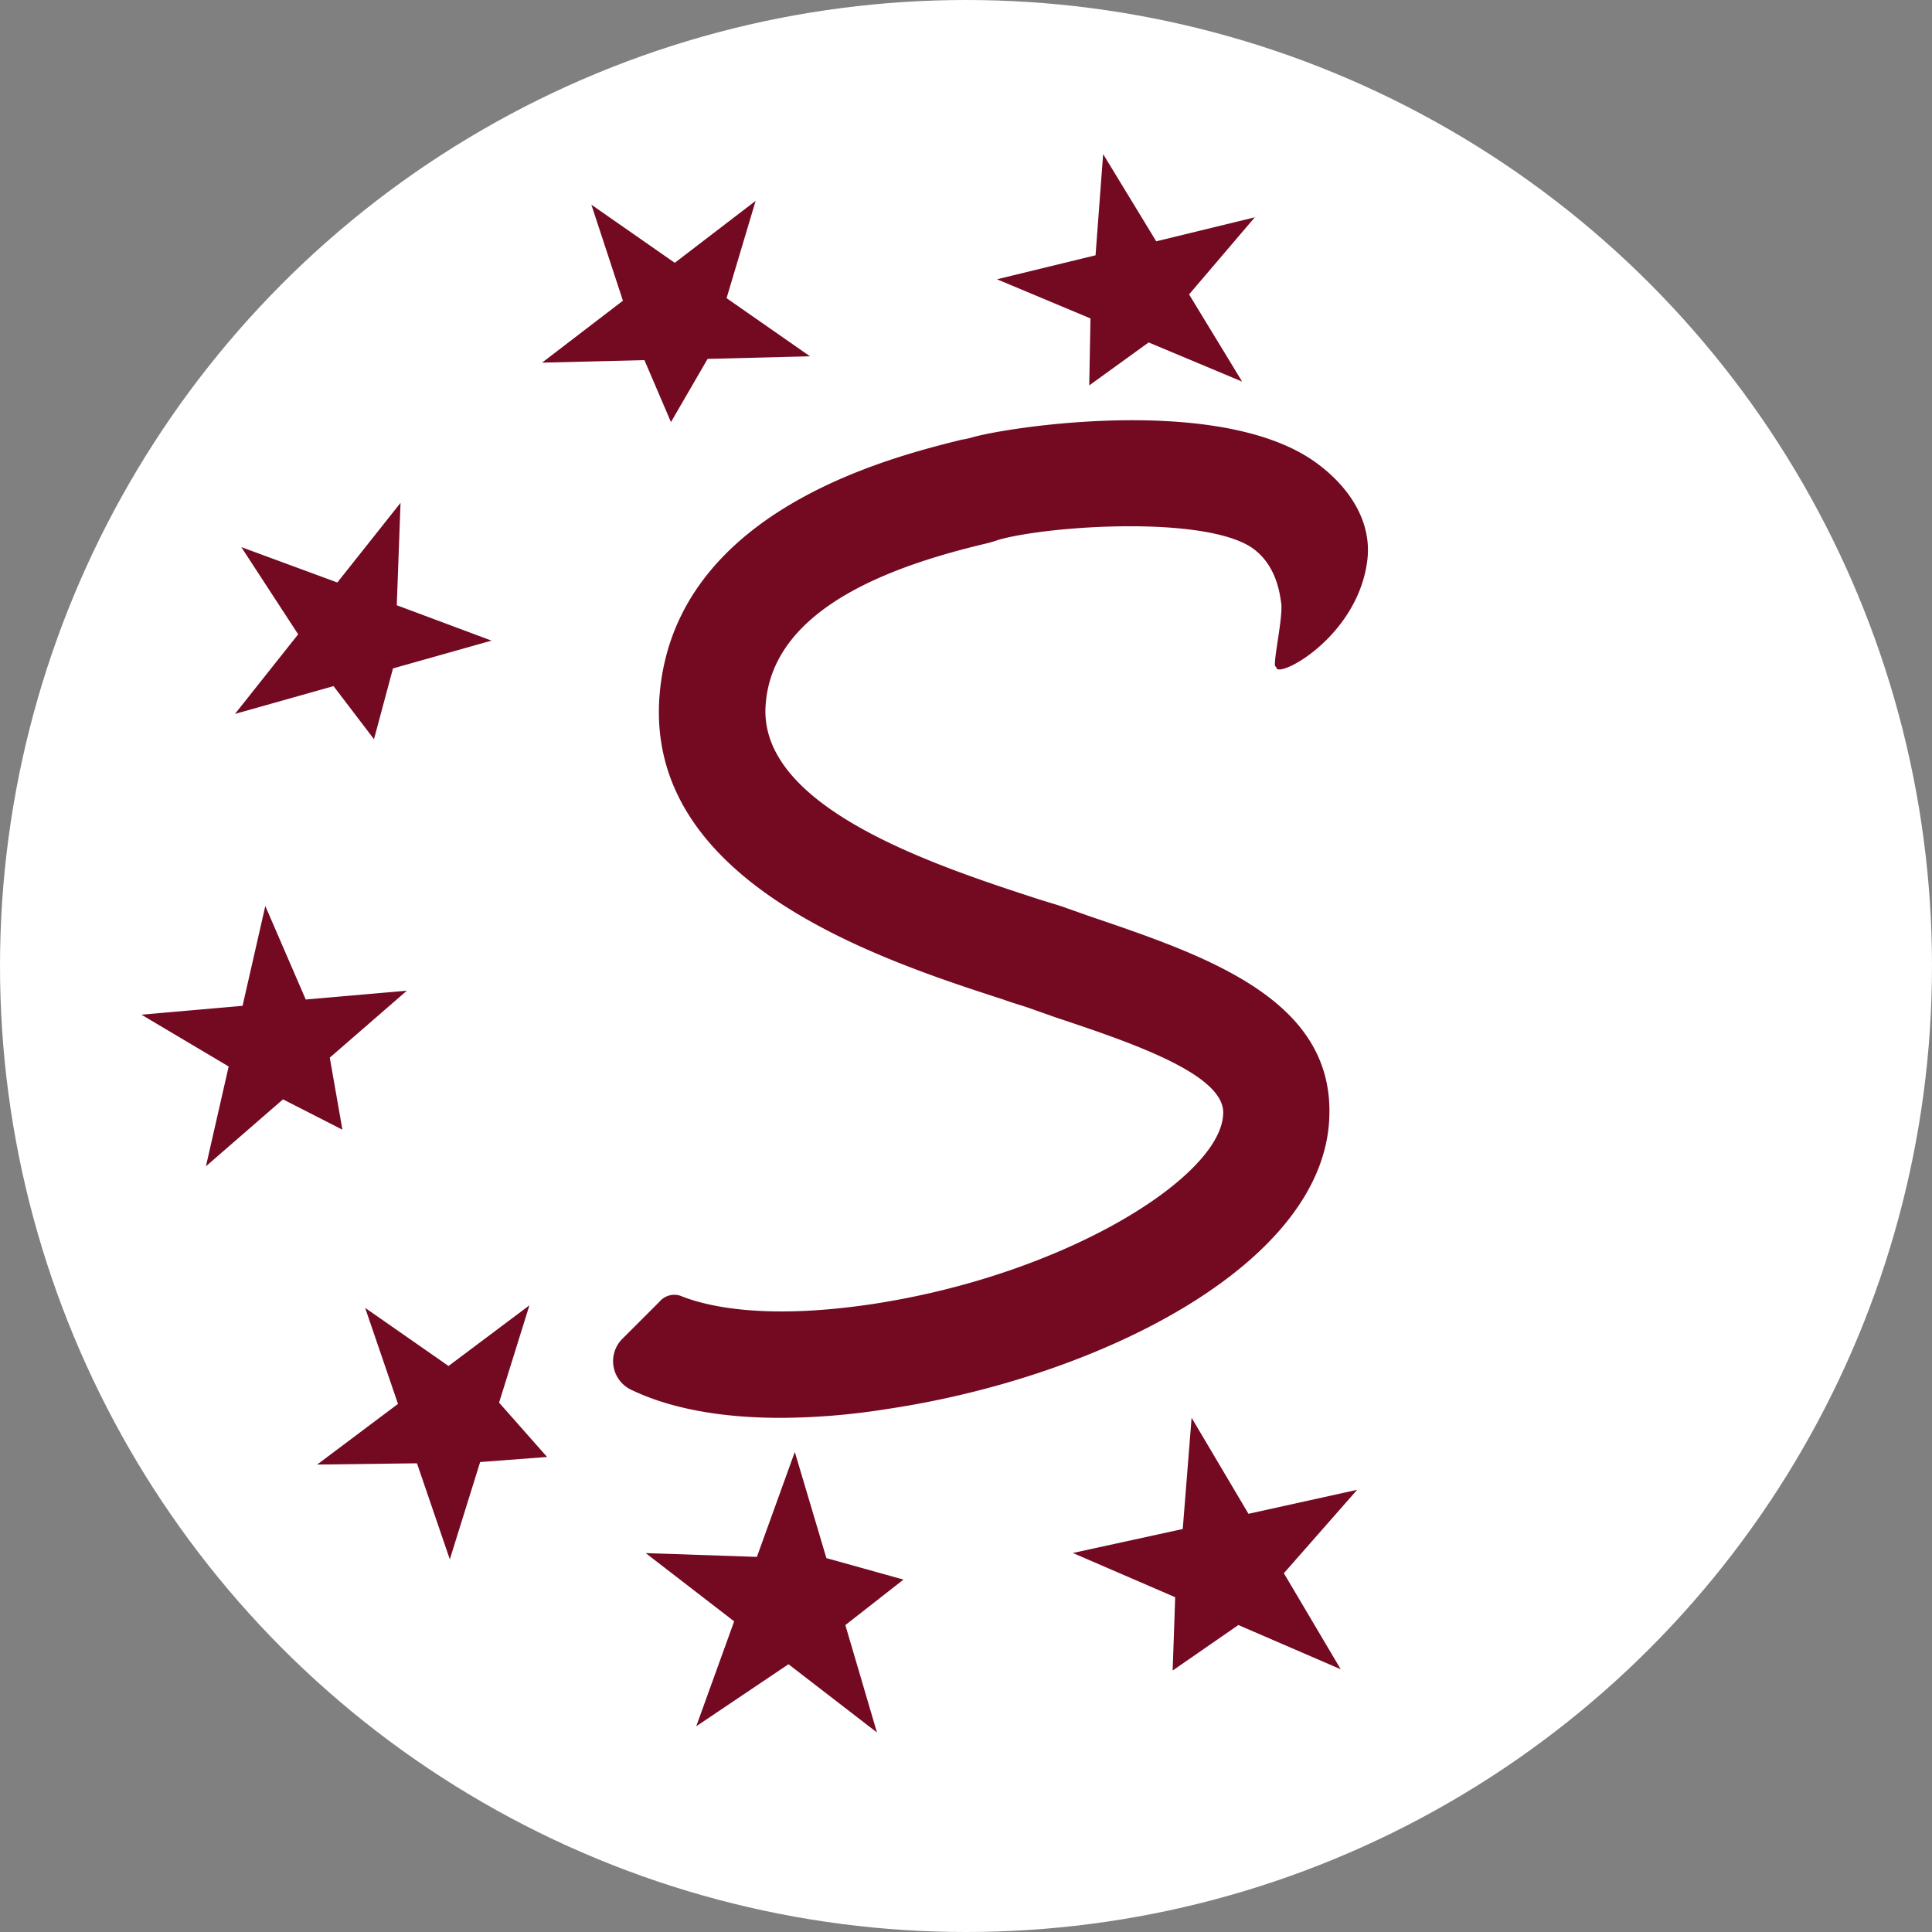
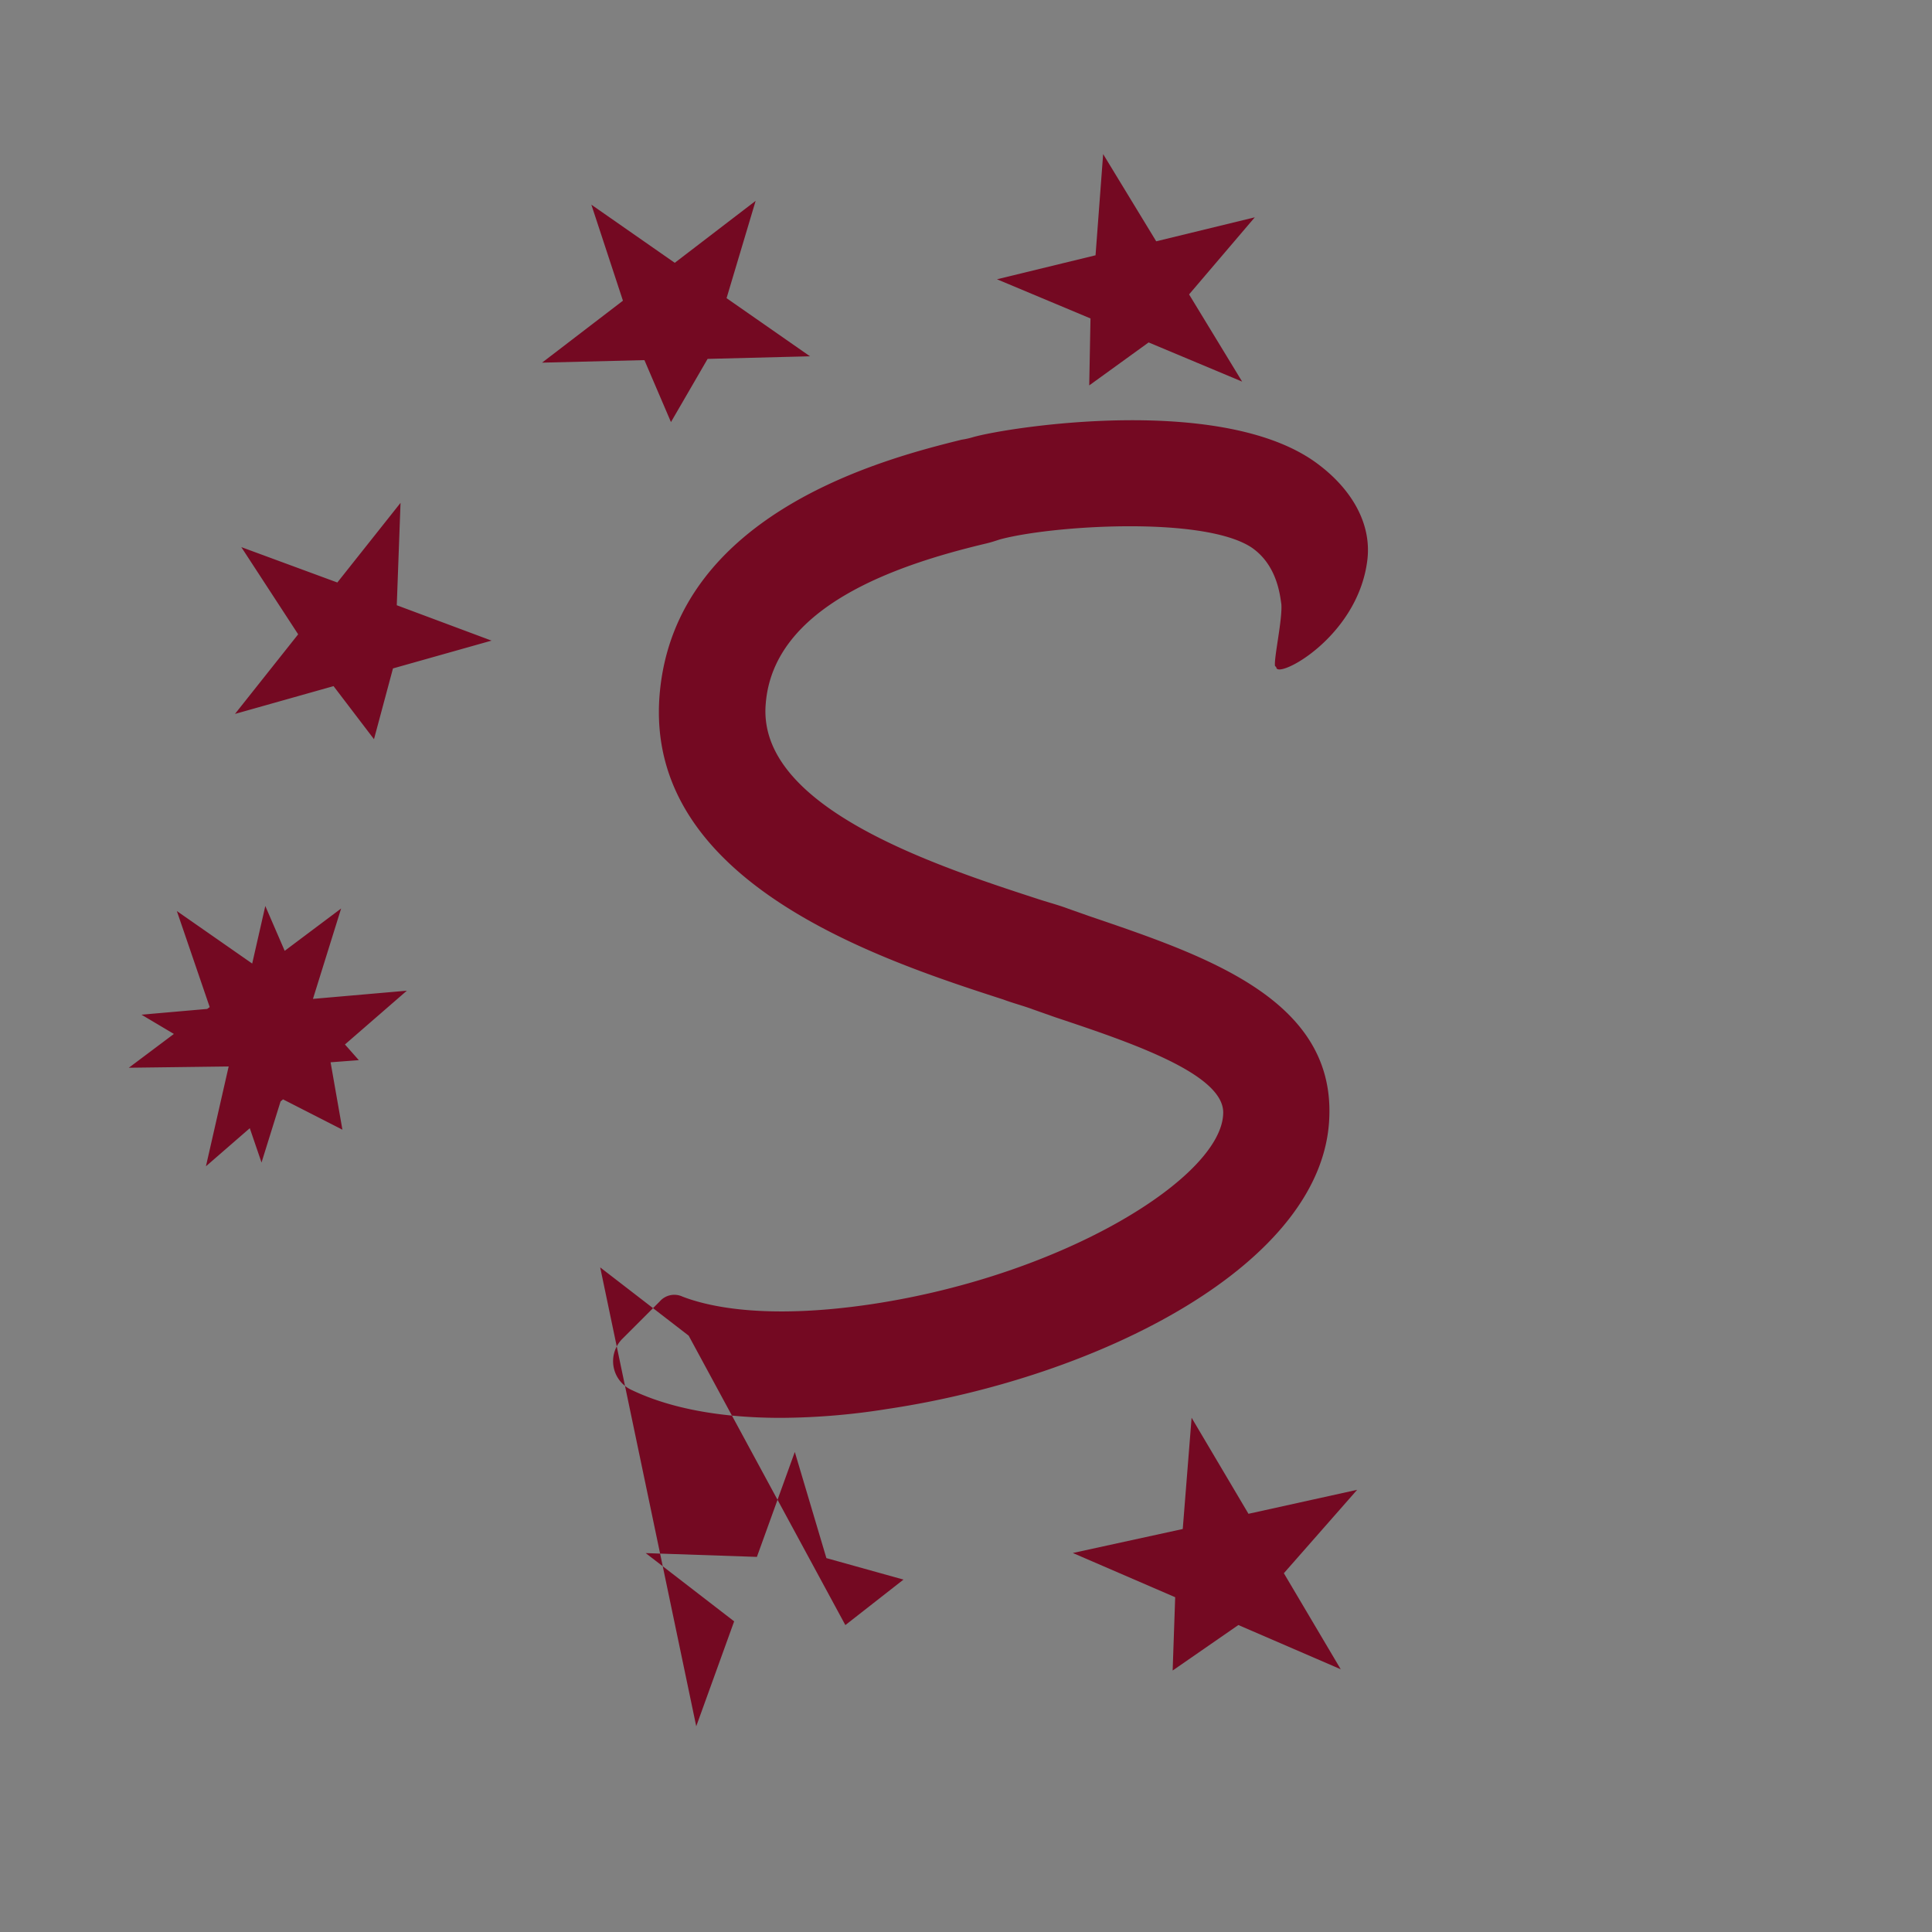
<svg xmlns="http://www.w3.org/2000/svg" width="193.334" height="193.334" viewBox="0 0 193.334 193.334">
  <rect x="0" y="0" width="193.334" height="193.334" fill="#808080" stroke="none" />
  <defs>
    <style>.a{fill:#fff;}.b{fill:#740922;}</style>
  </defs>
-   <circle class="a" cx="96.667" cy="96.667" r="96.667" />
-   <path class="b" d="M106.534,11.3l5.311,8.726,9.864-2.4-6.576,7.714,5.311,8.726-9.358-3.92-5.944,4.3.126-6.7-9.358-3.92,9.864-2.4ZM58.48,25.969l-8.093,6.2,10.243-.253,2.656,6.2,3.667-6.323L77.2,31.533,68.85,25.716l2.909-9.737-8.093,6.2-8.346-5.817Zm-32.5,33.385-6.323,7.967,9.864-2.782,4.047,5.311,1.9-7.082,9.864-2.782-9.484-3.541L36.224,46.2,29.9,54.169,20.29,50.628ZM19.026,102.6l-2.276,9.99,7.714-6.7,5.944,3.035-1.265-7.208,7.714-6.7L26.739,95.9l-4.047-9.358-2.276,9.99L10.3,97.418ZM37.868,142.31l3.288,9.611,3.035-9.737,6.7-.506-4.805-5.438,3.035-9.737-8.093,6.07-8.346-5.817,3.288,9.611-8.093,6.07Zm37.179,20.107,8.852,6.829L80.737,158.5l5.817-4.552-7.714-2.15-3.161-10.622-3.794,10.5-11.128-.379,8.852,6.829-3.794,10.5ZM114.5,148.886l-11,2.4,10.243,4.426-.253,7.335,6.576-4.552,10.243,4.426-5.691-9.611,7.334-8.346-10.875,2.4-5.691-9.611Zm-9.358-61.332-2.15-.759c-1.012-.379-2.023-.632-3.161-1.012-10.5-3.414-27.947-9.231-27.062-19.474C73.529,56.572,85.8,52.4,94.9,50.249c.506-.126.885-.253,1.265-.379,5.058-1.391,20.233-2.4,25.165.759,2.656,1.77,2.909,4.932,3.035,5.691.126,1.517-.759,5.438-.632,6.2l.126.126c0,1.265,8.093-2.909,9.1-10.622.506-3.794-1.644-7.208-4.805-9.611C118.8,35.2,97.05,38.615,93.509,39.626a8.059,8.059,0,0,1-1.138.253c-7.082,1.77-28.706,7.082-30.223,25.544C60.63,84.14,84.025,91.853,96.544,95.9c1.012.379,2.023.632,3.035,1.012l2.15.759c7.587,2.529,16.945,5.691,16.819,9.611-.126,6.323-15.807,16.187-35.155,19.1-11,1.644-16.692.126-18.969-.759a1.934,1.934,0,0,0-2.276.506l-.506.506-3.161,3.161a3.165,3.165,0,0,0,.885,5.185c2.909,1.391,7.587,2.782,14.922,2.782a69.069,69.069,0,0,0,10.622-.885c21.245-3.161,43.881-14.543,44.26-29.338C129.549,95.774,116.651,91.474,105.143,87.554Z" transform="translate(3.857 4.121)" />
+   <path class="b" d="M106.534,11.3l5.311,8.726,9.864-2.4-6.576,7.714,5.311,8.726-9.358-3.92-5.944,4.3.126-6.7-9.358-3.92,9.864-2.4ZM58.48,25.969l-8.093,6.2,10.243-.253,2.656,6.2,3.667-6.323L77.2,31.533,68.85,25.716l2.909-9.737-8.093,6.2-8.346-5.817Zm-32.5,33.385-6.323,7.967,9.864-2.782,4.047,5.311,1.9-7.082,9.864-2.782-9.484-3.541L36.224,46.2,29.9,54.169,20.29,50.628ZM19.026,102.6l-2.276,9.99,7.714-6.7,5.944,3.035-1.265-7.208,7.714-6.7L26.739,95.9l-4.047-9.358-2.276,9.99L10.3,97.418Zl3.288,9.611,3.035-9.737,6.7-.506-4.805-5.438,3.035-9.737-8.093,6.07-8.346-5.817,3.288,9.611-8.093,6.07Zm37.179,20.107,8.852,6.829L80.737,158.5l5.817-4.552-7.714-2.15-3.161-10.622-3.794,10.5-11.128-.379,8.852,6.829-3.794,10.5ZM114.5,148.886l-11,2.4,10.243,4.426-.253,7.335,6.576-4.552,10.243,4.426-5.691-9.611,7.334-8.346-10.875,2.4-5.691-9.611Zm-9.358-61.332-2.15-.759c-1.012-.379-2.023-.632-3.161-1.012-10.5-3.414-27.947-9.231-27.062-19.474C73.529,56.572,85.8,52.4,94.9,50.249c.506-.126.885-.253,1.265-.379,5.058-1.391,20.233-2.4,25.165.759,2.656,1.77,2.909,4.932,3.035,5.691.126,1.517-.759,5.438-.632,6.2l.126.126c0,1.265,8.093-2.909,9.1-10.622.506-3.794-1.644-7.208-4.805-9.611C118.8,35.2,97.05,38.615,93.509,39.626a8.059,8.059,0,0,1-1.138.253c-7.082,1.77-28.706,7.082-30.223,25.544C60.63,84.14,84.025,91.853,96.544,95.9c1.012.379,2.023.632,3.035,1.012l2.15.759c7.587,2.529,16.945,5.691,16.819,9.611-.126,6.323-15.807,16.187-35.155,19.1-11,1.644-16.692.126-18.969-.759a1.934,1.934,0,0,0-2.276.506l-.506.506-3.161,3.161a3.165,3.165,0,0,0,.885,5.185c2.909,1.391,7.587,2.782,14.922,2.782a69.069,69.069,0,0,0,10.622-.885c21.245-3.161,43.881-14.543,44.26-29.338C129.549,95.774,116.651,91.474,105.143,87.554Z" transform="translate(3.857 4.121)" />
</svg>